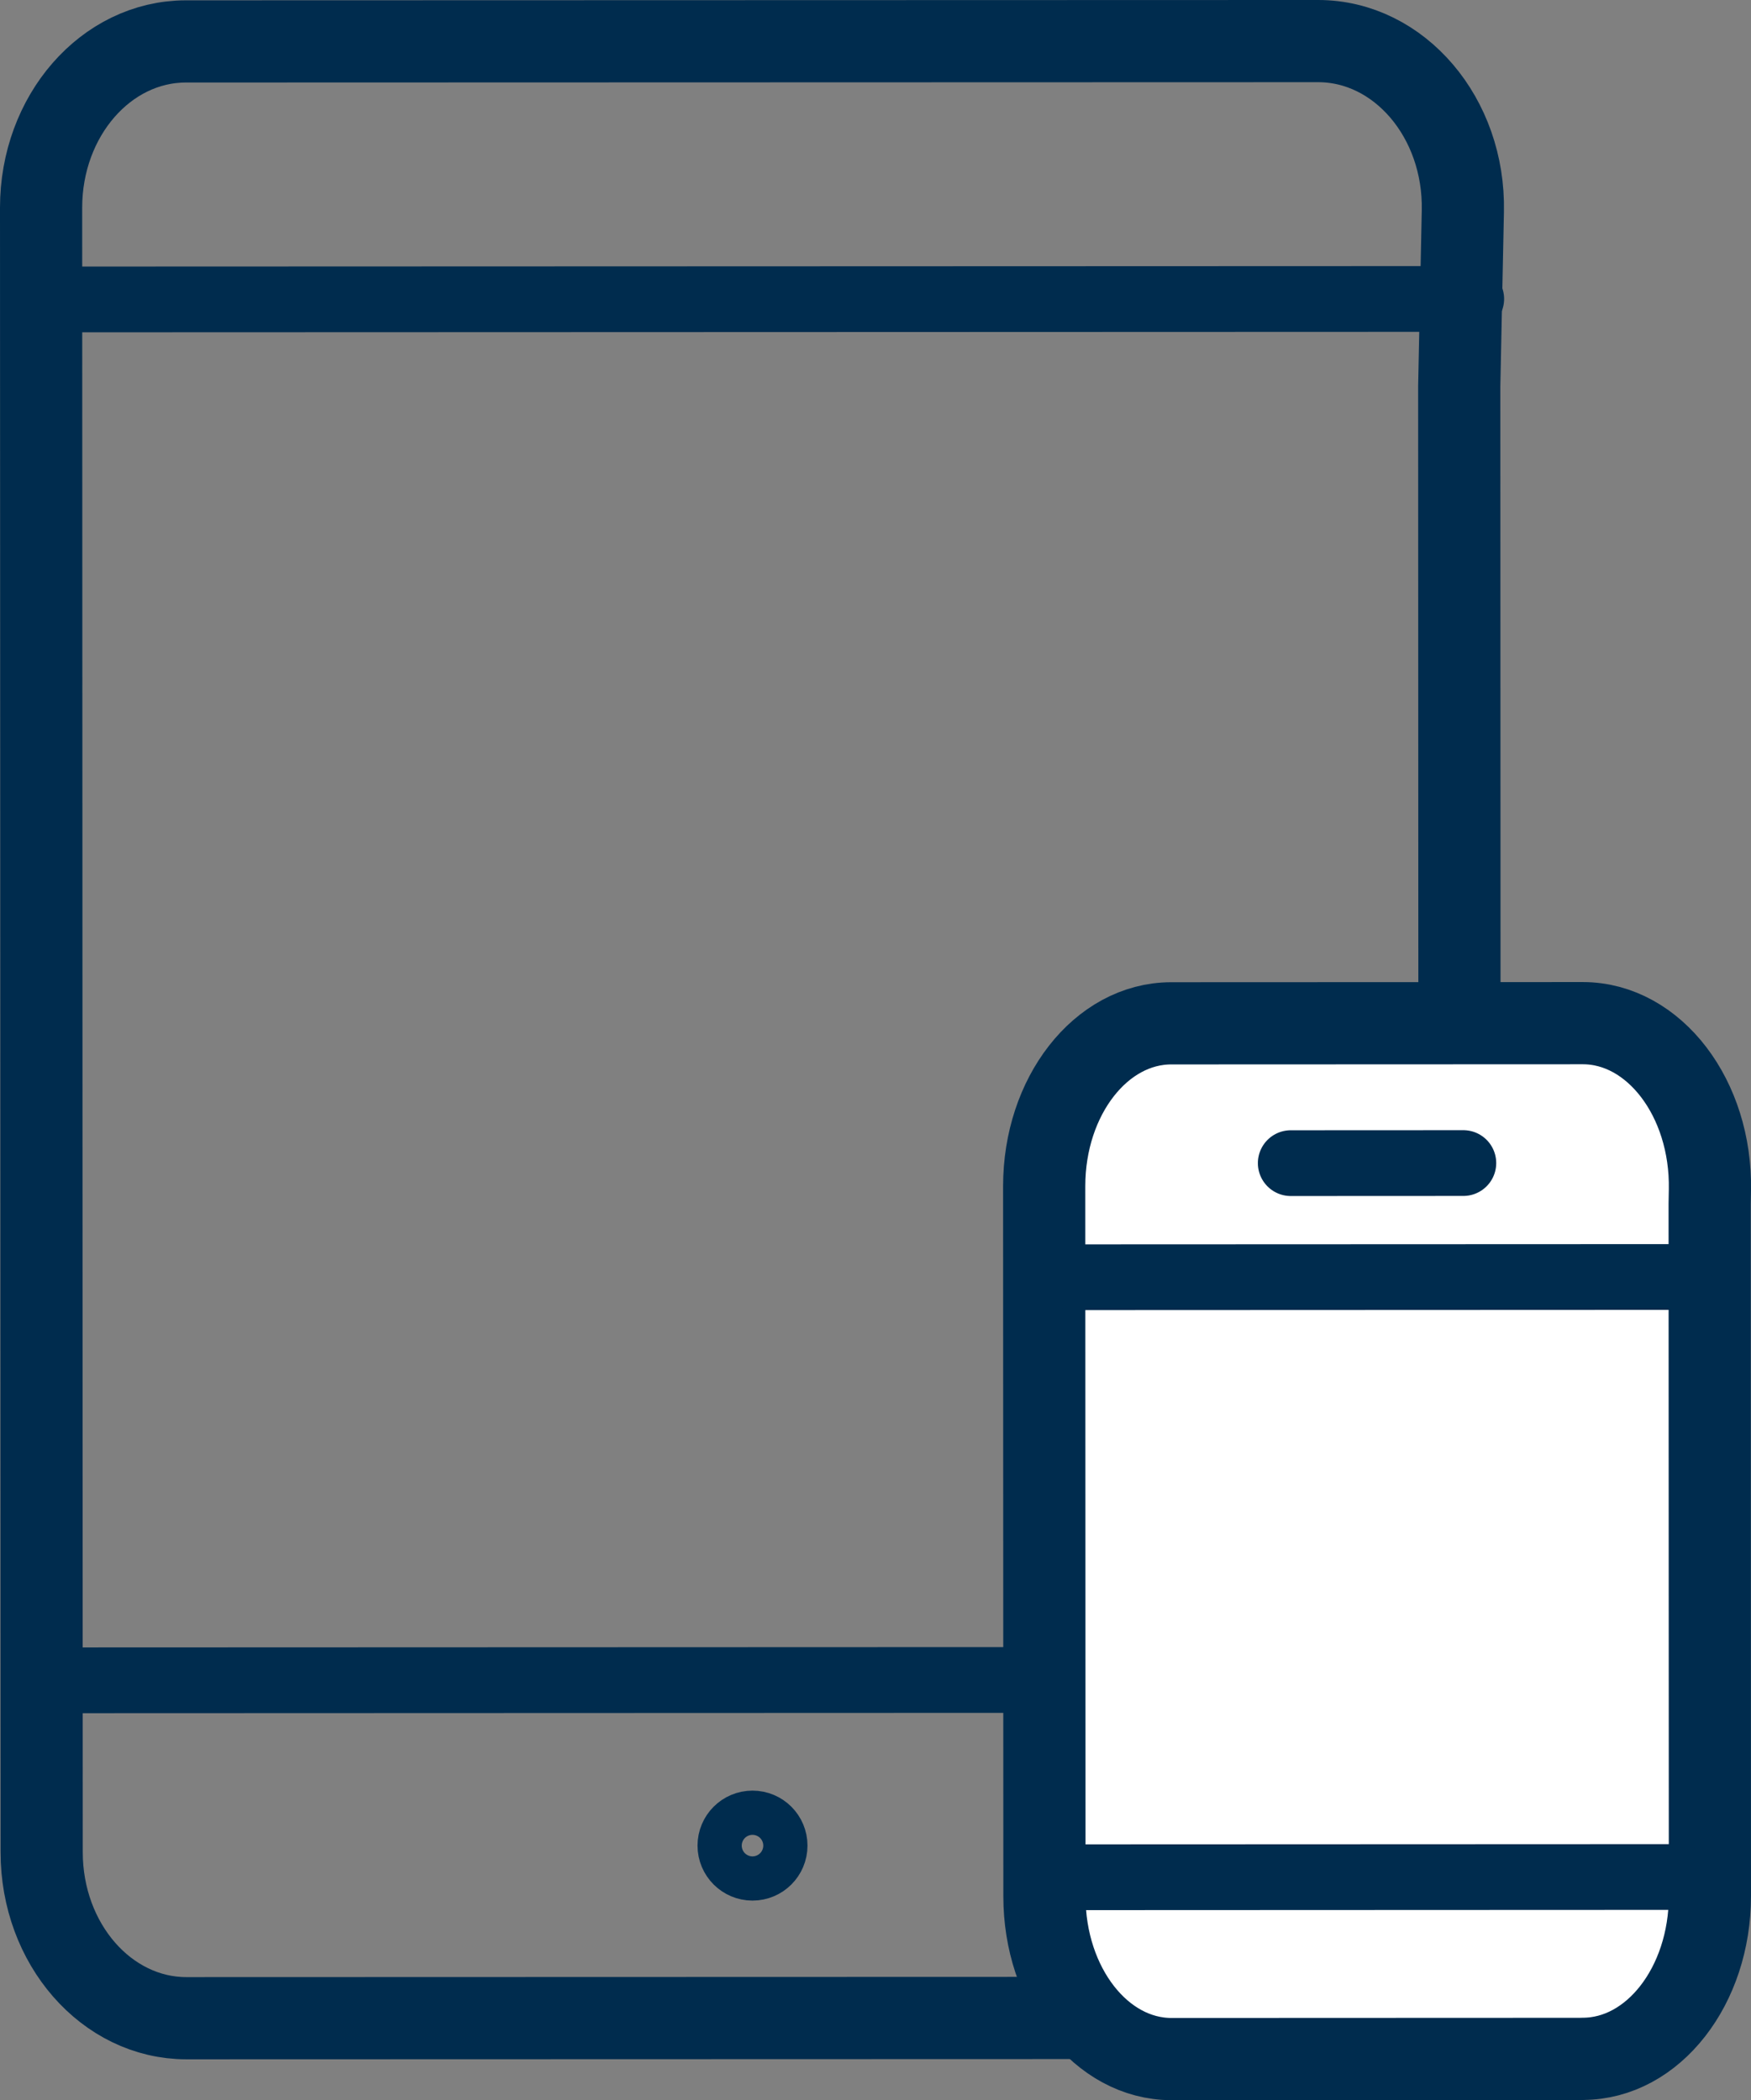
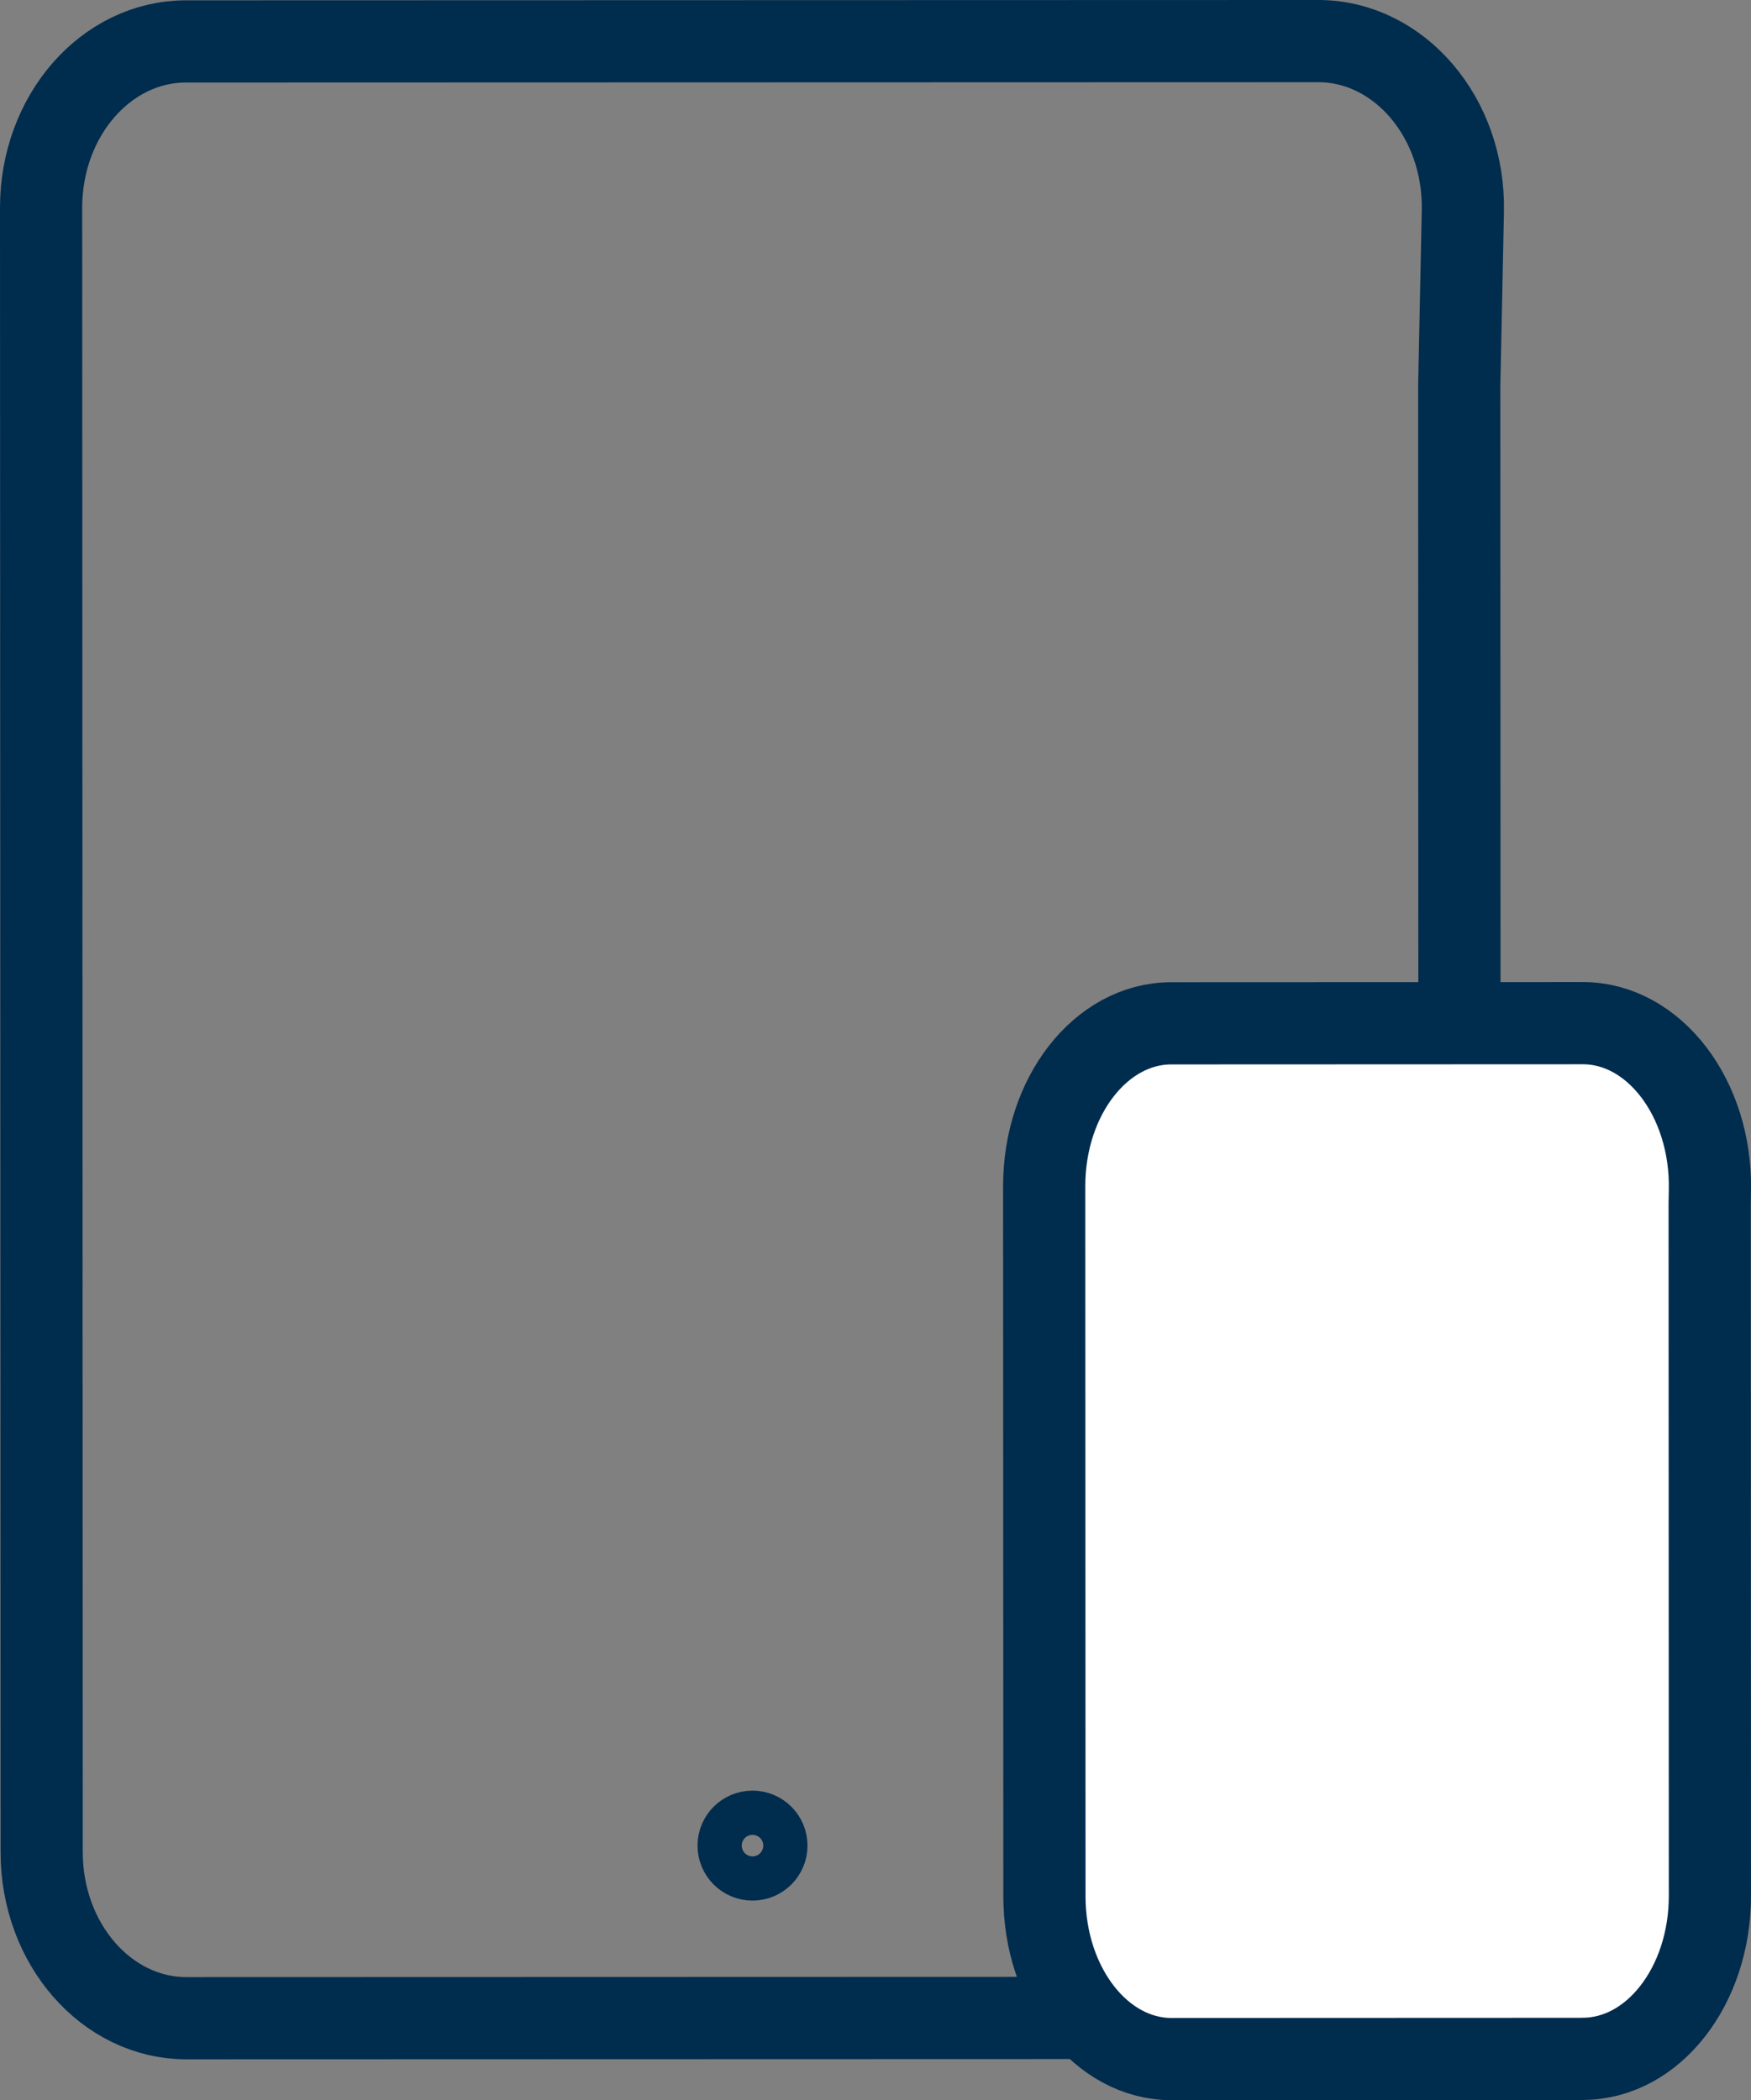
<svg xmlns="http://www.w3.org/2000/svg" id="Layer_1" data-name="Layer 1" viewBox="0 0 213.05 255.51">
  <rect x="0" y="0" width="213.05" height="255.51" fill="#808080" stroke="none" />
  <path d="M160.02,245.5l-137.33.04c-9.73,0-17.62-9.04-17.62-20.2l-.07-200.08c0-11.16,7.88-20.21,17.61-20.22l137.77-.04c9.89,0,17.85,9.34,17.61,20.69l-.44,21.31.06,178.29c0,11.16-7.88,20.21-17.61,20.22h.02Z" fill="none" stroke="#002C4E" stroke-linecap="round" stroke-linejoin="round" stroke-width="10" />
-   <line x1="8.55" y1="36.43" x2="179.01" y2="36.37" fill="none" stroke="#002C4E" stroke-linecap="round" stroke-linejoin="round" stroke-width="8" />
-   <line x1="8.6" y1="204.43" x2="204.07" y2="204.36" fill="none" stroke="#002C4E" stroke-linecap="round" stroke-linejoin="round" stroke-width="8" />
  <path d="M192.59,250.49l-50.05.02c-8.54,0-15.46-8.86-15.46-19.8l-.03-86.4c0-10.94,6.91-19.8,15.45-19.81l50.09-.02c8.68,0,15.66,9.15,15.46,20.27l-.03,1.73.03,84.19c0,10.94-6.91,19.8-15.45,19.81h-.01Z" fill="#fff" stroke="#002C4E" stroke-linecap="round" stroke-linejoin="round" stroke-width="10" />
-   <line x1="130.59" y1="155.39" x2="204.32" y2="155.36" fill="none" stroke="#002C4E" stroke-linecap="round" stroke-linejoin="round" stroke-width="8" />
-   <line x1="130.62" y1="228.39" x2="204.34" y2="228.36" fill="none" stroke="#002C4E" stroke-linecap="round" stroke-linejoin="round" stroke-width="8" />
-   <line x1="157.05" y1="141.51" x2="178.05" y2="141.5" fill="none" stroke="#002C4E" stroke-linecap="round" stroke-linejoin="round" stroke-width="8" />
  <circle cx="91.56" cy="224.54" r="2.69" fill="none" stroke="#002C4E" stroke-linecap="round" stroke-linejoin="round" stroke-width="8" />
</svg>